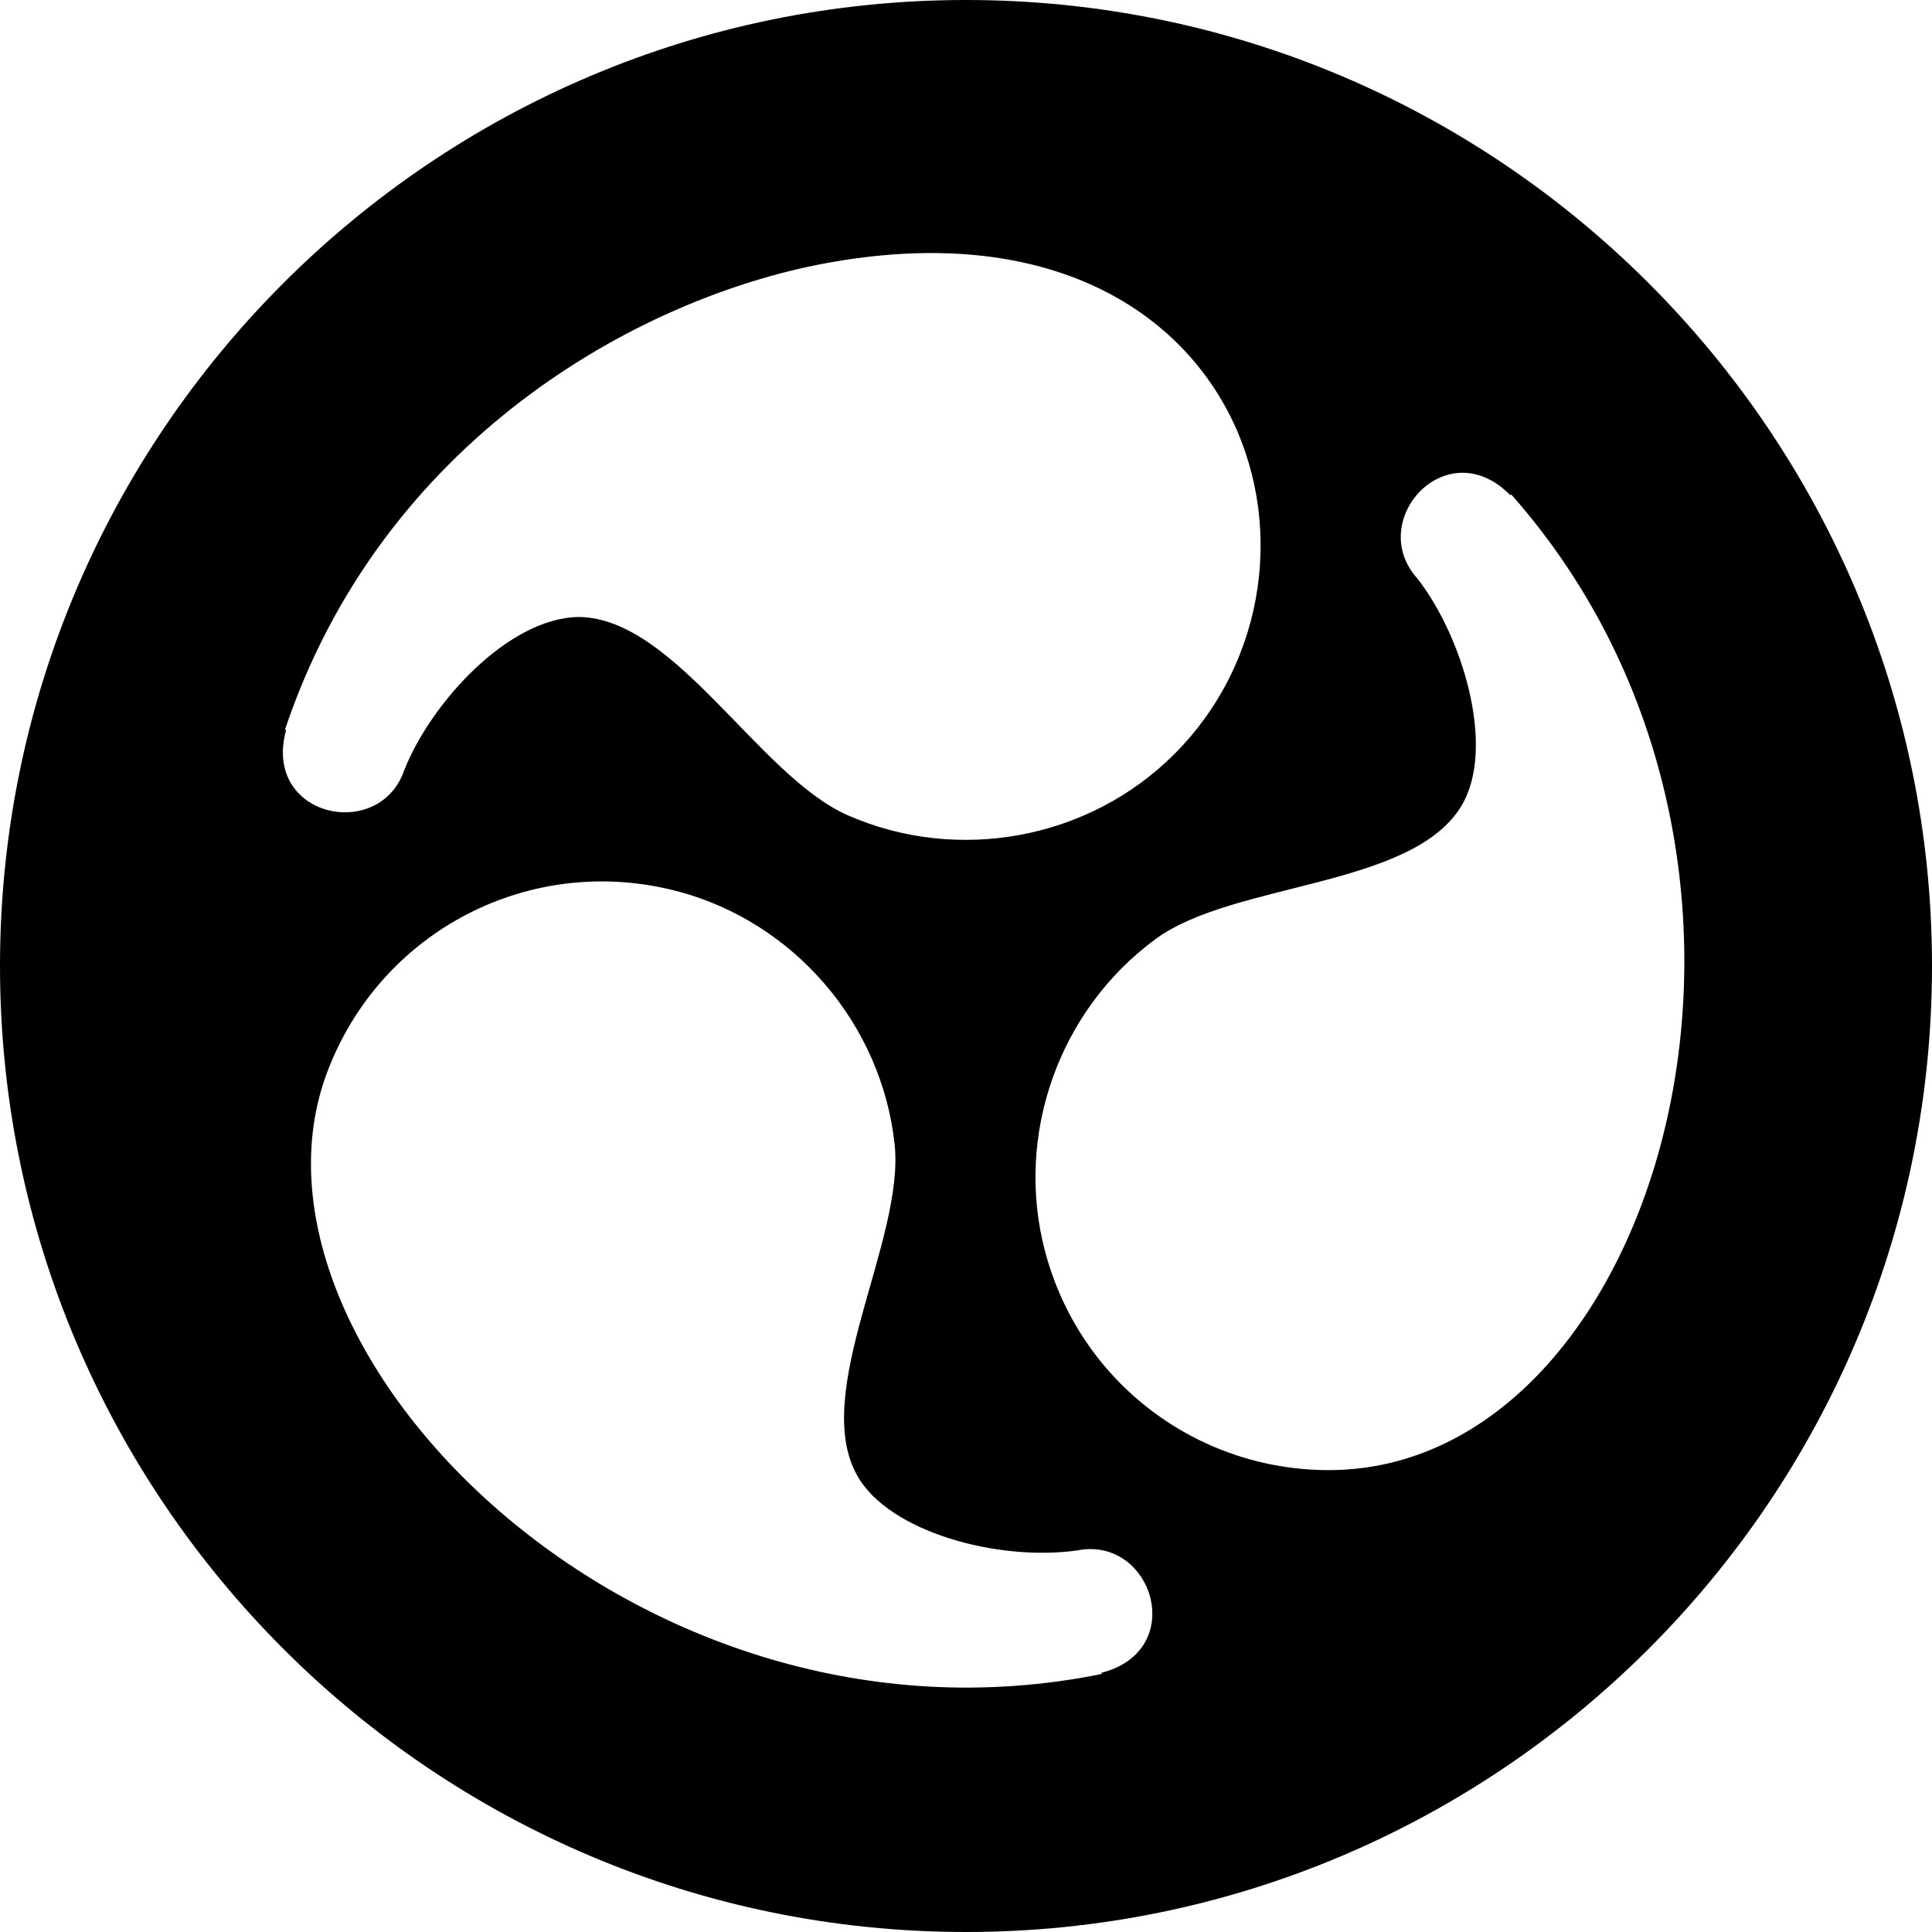
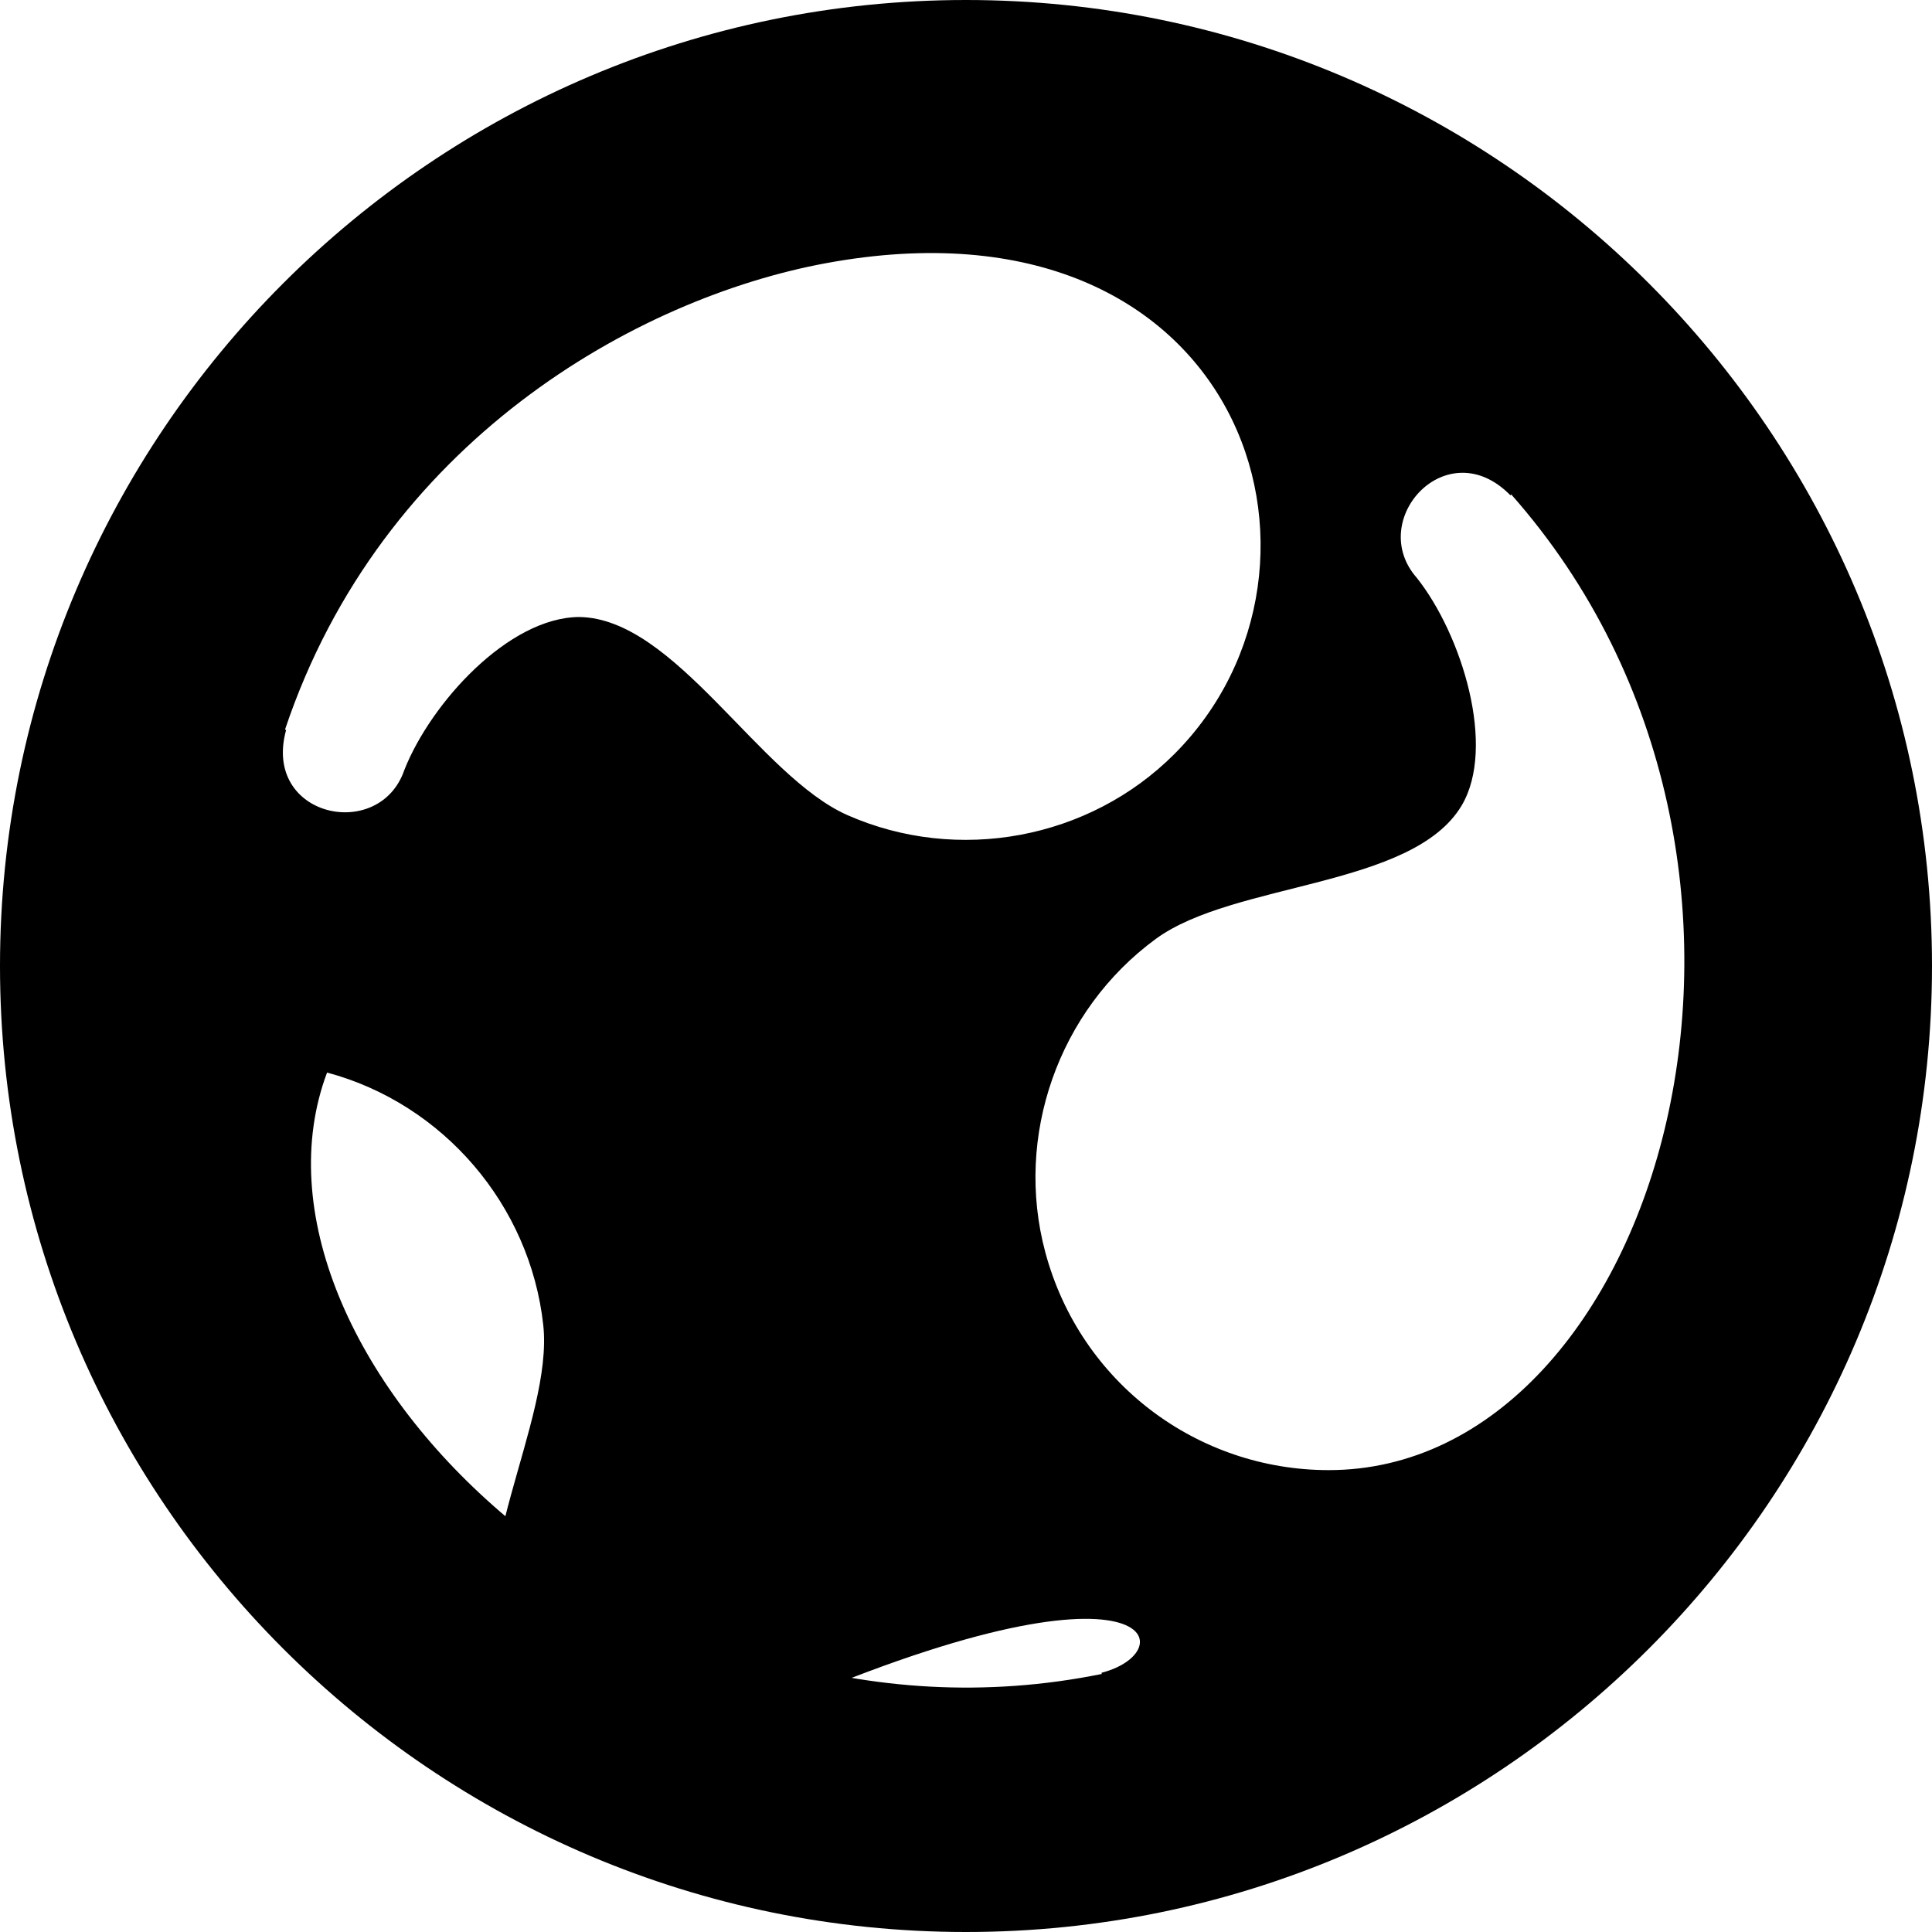
<svg xmlns="http://www.w3.org/2000/svg" fill="#000000" height="800px" width="800px" version="1.1" id="Layer_1" viewBox="0 0 512 512" xml:space="preserve">
  <g>
    <g>
-       <path d="M256,0C114.837,0,0,114.837,0,256s114.837,256,256,256s256-114.837,256-256S397.163,0,256,0z M75.826,193.446    l-0.294-0.098c25.598-76.435,93.25-114.359,143.402-123.609c110.486-20.362,141.949,80.414,92.261,130.119    c-22.581,22.598-57.4,29.021-86.576,16.174c-23.497-10.367-45.663-52.152-71.098-52.522c-18.736,0.088-39.345,22.78-46.358,40.521    C100.615,223.246,69.417,216.572,75.826,193.446z M291.913,443.304l0.066,0.315C168.268,468.73,59.26,357.25,86.674,284.239    c14.173-37.772,54.206-58.348,93.108-47.978c30.793,8.239,53.816,35.131,57.294,66.902c2.778,25.438-22.331,65.623-9.935,87.826    c8.389,15.077,37.393,22.82,58.25,19.902C305.379,406.844,315.06,437.352,291.913,443.304z M352.13,389.597    c-34.783,0-65.827-23.098-75.108-57.717c-8.272-30.793,3.501-64.174,29.283-83.065c20.687-15.143,67.989-13.483,81.033-35.316    c9.255-15.544,0.073-45.303-11.858-60.348c-13.521-15.327,7.998-39.02,24.783-21.902l0.239-0.207    C487.059,228.935,439.854,389.597,352.13,389.597z" />
+       <path d="M256,0C114.837,0,0,114.837,0,256s114.837,256,256,256s256-114.837,256-256S397.163,0,256,0z M75.826,193.446    l-0.294-0.098c25.598-76.435,93.25-114.359,143.402-123.609c110.486-20.362,141.949,80.414,92.261,130.119    c-22.581,22.598-57.4,29.021-86.576,16.174c-23.497-10.367-45.663-52.152-71.098-52.522c-18.736,0.088-39.345,22.78-46.358,40.521    C100.615,223.246,69.417,216.572,75.826,193.446z M291.913,443.304l0.066,0.315C168.268,468.73,59.26,357.25,86.674,284.239    c30.793,8.239,53.816,35.131,57.294,66.902c2.778,25.438-22.331,65.623-9.935,87.826    c8.389,15.077,37.393,22.82,58.25,19.902C305.379,406.844,315.06,437.352,291.913,443.304z M352.13,389.597    c-34.783,0-65.827-23.098-75.108-57.717c-8.272-30.793,3.501-64.174,29.283-83.065c20.687-15.143,67.989-13.483,81.033-35.316    c9.255-15.544,0.073-45.303-11.858-60.348c-13.521-15.327,7.998-39.02,24.783-21.902l0.239-0.207    C487.059,228.935,439.854,389.597,352.13,389.597z" />
    </g>
  </g>
</svg>